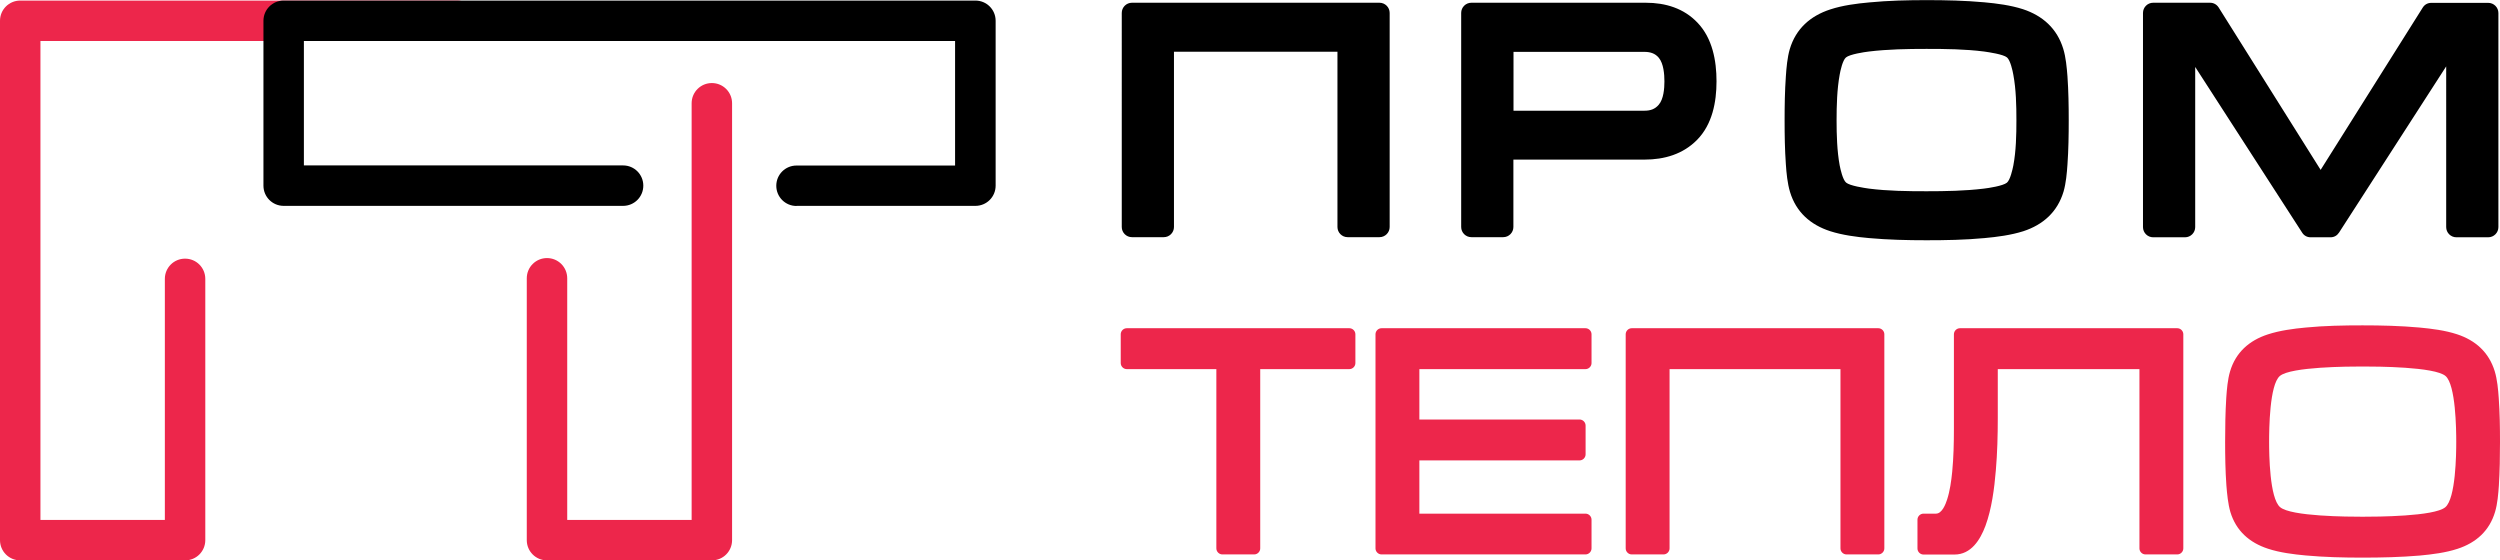
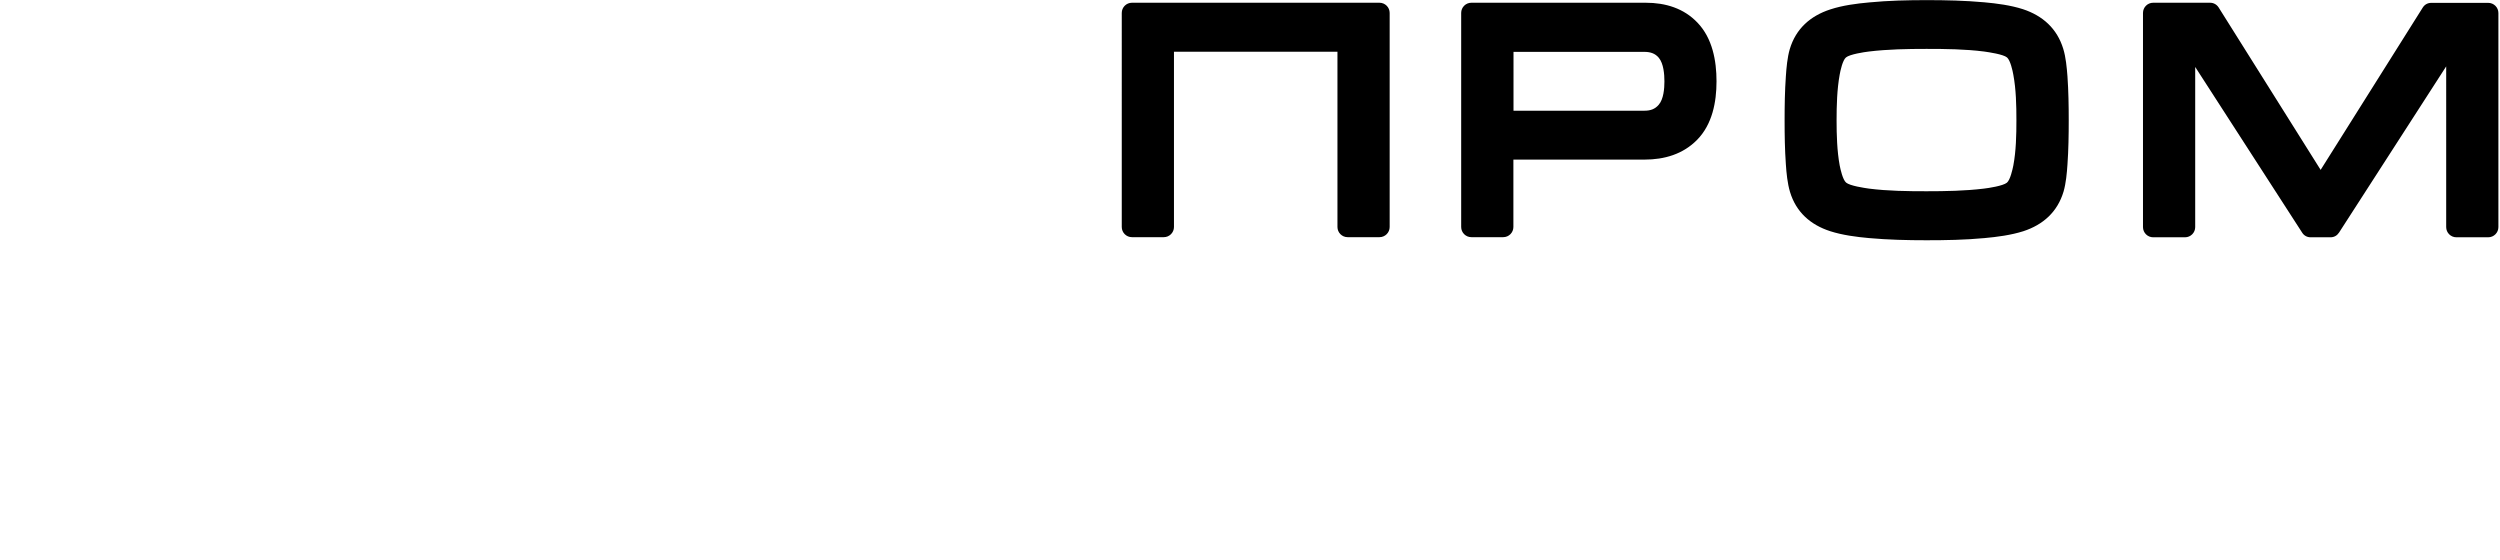
<svg xmlns="http://www.w3.org/2000/svg" id="Слой_1" x="0px" y="0px" viewBox="0 0 218.83 49.05" style="enable-background:new 0 0 218.83 49.05;" xml:space="preserve">
  <style type="text/css"> .st0{clip-path:url(#SVGID_00000078028938609268733460000017141009940447416492_);} .st1{clip-path:url(#SVGID_00000085964852067301088470000013899937778659188396_);} .st2{clip-path:url(#SVGID_00000061467720085679440810000014163226001842625160_);} .st3{clip-path:url(#SVGID_00000072961945356118021700000008699750945760908216_);} .st4{fill-rule:evenodd;clip-rule:evenodd;fill:#ED264B;} .st5{fill-rule:evenodd;clip-rule:evenodd;} .st6{fill-rule:evenodd;clip-rule:evenodd;fill:#FFFFFF;} .st7{fill:#ED264B;} .st8{fill:#FFFFFF;} .st9{fill-rule:evenodd;clip-rule:evenodd;fill:#17FF39;} </style>
  <g>
-     <path class="st7" d="M40.01,0.05c0.98,0,1.77,0.79,1.77,1.77c0,0.98-0.79,1.77-1.77,1.77H3.54v41.92h10.89v-21.1 c0-0.98,0.79-1.77,1.77-1.77c0.98,0,1.77,0.79,1.77,1.77v22.87c0,0.98-0.79,1.77-1.77,1.77H1.77C0.79,49.05,0,48.26,0,47.28V1.82 c0-0.98,0.79-1.77,1.77-1.77H40.01z" />
-     <path d="M69.72,18.03c-0.98,0-1.77-0.79-1.77-1.77c0-0.98,0.79-1.77,1.77-1.77H83.6V3.59h-57v10.89h27.94 c0.98,0,1.77,0.79,1.77,1.77c0,0.98-0.79,1.77-1.77,1.77H24.83c-0.98,0-1.77-0.79-1.77-1.77V1.82c0-0.98,0.79-1.77,1.77-1.77h60.55 c0.98,0,1.77,0.79,1.77,1.77v14.43c0,0.98-0.79,1.77-1.77,1.77H69.72z" />
-     <path class="st7" d="M46.11,24.36c0-0.98,0.79-1.77,1.77-1.77c0.98,0,1.77,0.79,1.77,1.77v21.15h10.89V9.04 c0-0.98,0.79-1.77,1.77-1.77c0.98,0,1.77,0.79,1.77,1.77v38.24c0,0.98-0.79,1.77-1.77,1.77H47.88c-0.98,0-1.77-0.79-1.77-1.77 V24.36z" />
    <path class="st5" d="M168.63,16.74c1.65,0,3.38-0.03,5.02-0.23c0.43-0.05,1.68-0.24,2.02-0.52c0.29-0.24,0.49-1.15,0.56-1.5 c0.24-1.27,0.27-2.68,0.27-3.96c0-1.29-0.03-2.71-0.27-3.99c-0.06-0.35-0.26-1.26-0.55-1.51c-0.33-0.28-1.59-0.46-2.01-0.52 c-1.64-0.21-3.38-0.23-5.04-0.23s-3.39,0.03-5.04,0.23c-0.42,0.05-1.68,0.24-2.01,0.52c-0.29,0.24-0.49,1.16-0.55,1.51 c-0.23,1.27-0.27,2.69-0.27,3.99c0,1.28,0.04,2.68,0.27,3.94c0.07,0.36,0.27,1.26,0.56,1.51c0.34,0.29,1.59,0.47,2.01,0.53 C165.25,16.72,166.99,16.74,168.63,16.74 M132.47,9.69h11.48c0.5,0,0.91-0.13,1.24-0.52c0.43-0.49,0.5-1.43,0.5-2.04 c0-0.63-0.07-1.56-0.49-2.07c-0.33-0.4-0.77-0.52-1.27-0.52h-11.45V9.69z M203.13,14.87l8.94-14.21c0.17-0.27,0.44-0.41,0.75-0.41 h4.98c0.49,0,0.89,0.4,0.89,0.89v18.74c0,0.49-0.4,0.89-0.89,0.89h-2.79c-0.49,0-0.89-0.4-0.89-0.89V5.81l-9.38,14.55 c-0.17,0.26-0.43,0.41-0.74,0.41h-1.75c-0.31,0-0.58-0.15-0.74-0.41l-9.36-14.5v14.02c0,0.49-0.4,0.89-0.89,0.89h-2.79 c-0.49,0-0.89-0.4-0.89-0.89V1.13c0-0.49,0.4-0.89,0.89-0.89h4.98c0.31,0,0.58,0.15,0.75,0.41L203.13,14.87z M168.63,21.03 c-1.67,0-3.37-0.04-5.03-0.19c-1.11-0.1-2.33-0.26-3.39-0.6c-1.74-0.56-3-1.68-3.53-3.45c-0.22-0.74-0.31-1.64-0.36-2.41 c-0.09-1.27-0.11-2.56-0.11-3.83c0-1.29,0.02-2.59,0.11-3.87c0.05-0.75,0.13-1.65,0.34-2.37c0.53-1.79,1.8-2.92,3.56-3.49 c1.07-0.35,2.29-0.51,3.41-0.61c1.66-0.16,3.35-0.2,5.02-0.2c1.67,0,3.36,0.04,5.03,0.19c1.11,0.1,2.32,0.26,3.38,0.6 c1.74,0.57,3,1.7,3.54,3.47c0.23,0.74,0.31,1.65,0.37,2.42c0.09,1.28,0.11,2.57,0.11,3.85c0,1.28-0.02,2.57-0.11,3.85 c-0.05,0.75-0.13,1.64-0.34,2.37c-0.53,1.78-1.78,2.91-3.53,3.48c-1.07,0.34-2.29,0.5-3.4,0.6C172.01,21,170.31,21.03,168.63,21.03 z M132.47,13.97v5.9c0,0.49-0.4,0.89-0.89,0.89h-2.79c-0.49,0-0.89-0.4-0.89-0.89V1.13c0-0.49,0.4-0.89,0.89-0.89h15.27 c1.72,0,3.33,0.48,4.54,1.76c1.29,1.36,1.65,3.3,1.65,5.12c0,1.82-0.37,3.76-1.69,5.11c-1.24,1.27-2.88,1.74-4.61,1.74H132.47z M117.08,4.53h-14.32v15.34c0,0.49-0.4,0.89-0.89,0.89h-2.79c-0.49,0-0.89-0.4-0.89-0.89V1.13c0-0.49,0.4-0.89,0.89-0.89h21.67 c0.49,0,0.89,0.4,0.89,0.89v18.74c0,0.49-0.4,0.89-0.89,0.89h-2.79c-0.49,0-0.89-0.4-0.89-0.89V4.53z" />
-     <path class="st4" d="M206.8,45.23c1.24,0,6.27-0.02,7.24-0.83c0.92-0.77,0.96-4.65,0.96-5.73c0-1.08-0.04-4.99-0.94-5.76 c-0.96-0.81-6.02-0.83-7.25-0.83s-6.29,0.02-7.25,0.83c-0.91,0.77-0.94,4.68-0.94,5.76c0,1.09,0.04,4.94,0.96,5.72 C200.53,45.21,205.56,45.23,206.8,45.23 M206.8,48.81c-1.66,0-3.33-0.04-4.98-0.19c-1.08-0.1-2.27-0.25-3.3-0.59 c-1.62-0.53-2.79-1.56-3.29-3.21c-0.21-0.72-0.29-1.59-0.35-2.34c-0.09-1.26-0.11-2.54-0.11-3.81c0-1.28,0.02-2.57,0.1-3.85 c0.05-0.72,0.12-1.6,0.33-2.3c0.49-1.67,1.68-2.72,3.31-3.25c1.04-0.34,2.23-0.5,3.32-0.6c1.64-0.16,3.32-0.19,4.97-0.19 c1.65,0,3.33,0.04,4.98,0.19c1.07,0.1,2.26,0.25,3.29,0.59c1.62,0.53,2.79,1.58,3.3,3.24c0.22,0.72,0.3,1.6,0.35,2.35 c0.09,1.27,0.11,2.56,0.11,3.83c0,1.27-0.02,2.56-0.1,3.83c-0.05,0.72-0.12,1.59-0.33,2.29c-0.49,1.66-1.66,2.71-3.29,3.24 c-1.03,0.34-2.23,0.49-3.31,0.59C210.14,48.77,208.46,48.81,206.8,48.81z M187.27,32.31h-12.4v4.27c0,1.53-0.04,3.07-0.17,4.59 c-0.13,1.57-0.36,3.37-0.91,4.86c-0.46,1.23-1.26,2.51-2.71,2.51h-2.71c-0.29,0-0.53-0.24-0.53-0.53v-2.52 c0-0.29,0.24-0.53,0.53-0.53h1.09c0.53,0,0.84-0.82,0.97-1.22c0.25-0.76,0.37-1.64,0.45-2.44c0.12-1.25,0.15-2.52,0.15-3.77V36.4 c0-0.33,0-0.65,0-0.98c0-0.31,0-0.61,0-0.92v-5.24c0-0.29,0.24-0.53,0.53-0.53h19.02c0.29,0,0.53,0.24,0.53,0.53V48 c0,0.29-0.24,0.53-0.53,0.53h-2.78c-0.29,0-0.53-0.24-0.53-0.53V32.31z M161.11,32.31h-14.97V48c0,0.29-0.24,0.53-0.53,0.53h-2.78 c-0.29,0-0.53-0.24-0.53-0.53V29.26c0-0.29,0.24-0.53,0.53-0.53h21.58c0.29,0,0.53,0.24,0.53,0.53V48c0,0.29-0.24,0.53-0.53,0.53 h-2.78c-0.29,0-0.53-0.24-0.53-0.53V32.31z M124.24,32.31v4.41h14.02c0.29,0,0.53,0.24,0.53,0.53v2.52c0,0.29-0.24,0.53-0.53,0.53 h-14.02v4.66h14.54c0.29,0,0.53,0.24,0.53,0.53V48c0,0.29-0.24,0.53-0.53,0.53h-17.85c-0.29,0-0.53-0.24-0.53-0.53V29.26 c0-0.29,0.24-0.53,0.53-0.53h17.85c0.29,0,0.53,0.24,0.53,0.53v2.52c0,0.29-0.24,0.53-0.53,0.53H124.24z M110.31,32.31V48 c0,0.29-0.24,0.53-0.53,0.53H107c-0.29,0-0.53-0.24-0.53-0.53V32.31h-7.84c-0.29,0-0.53-0.24-0.53-0.53v-2.52 c0-0.29,0.24-0.53,0.53-0.53h19.48c0.29,0,0.53,0.24,0.53,0.53v2.52c0,0.29-0.24,0.53-0.53,0.53H110.31z" />
  </g>
</svg>